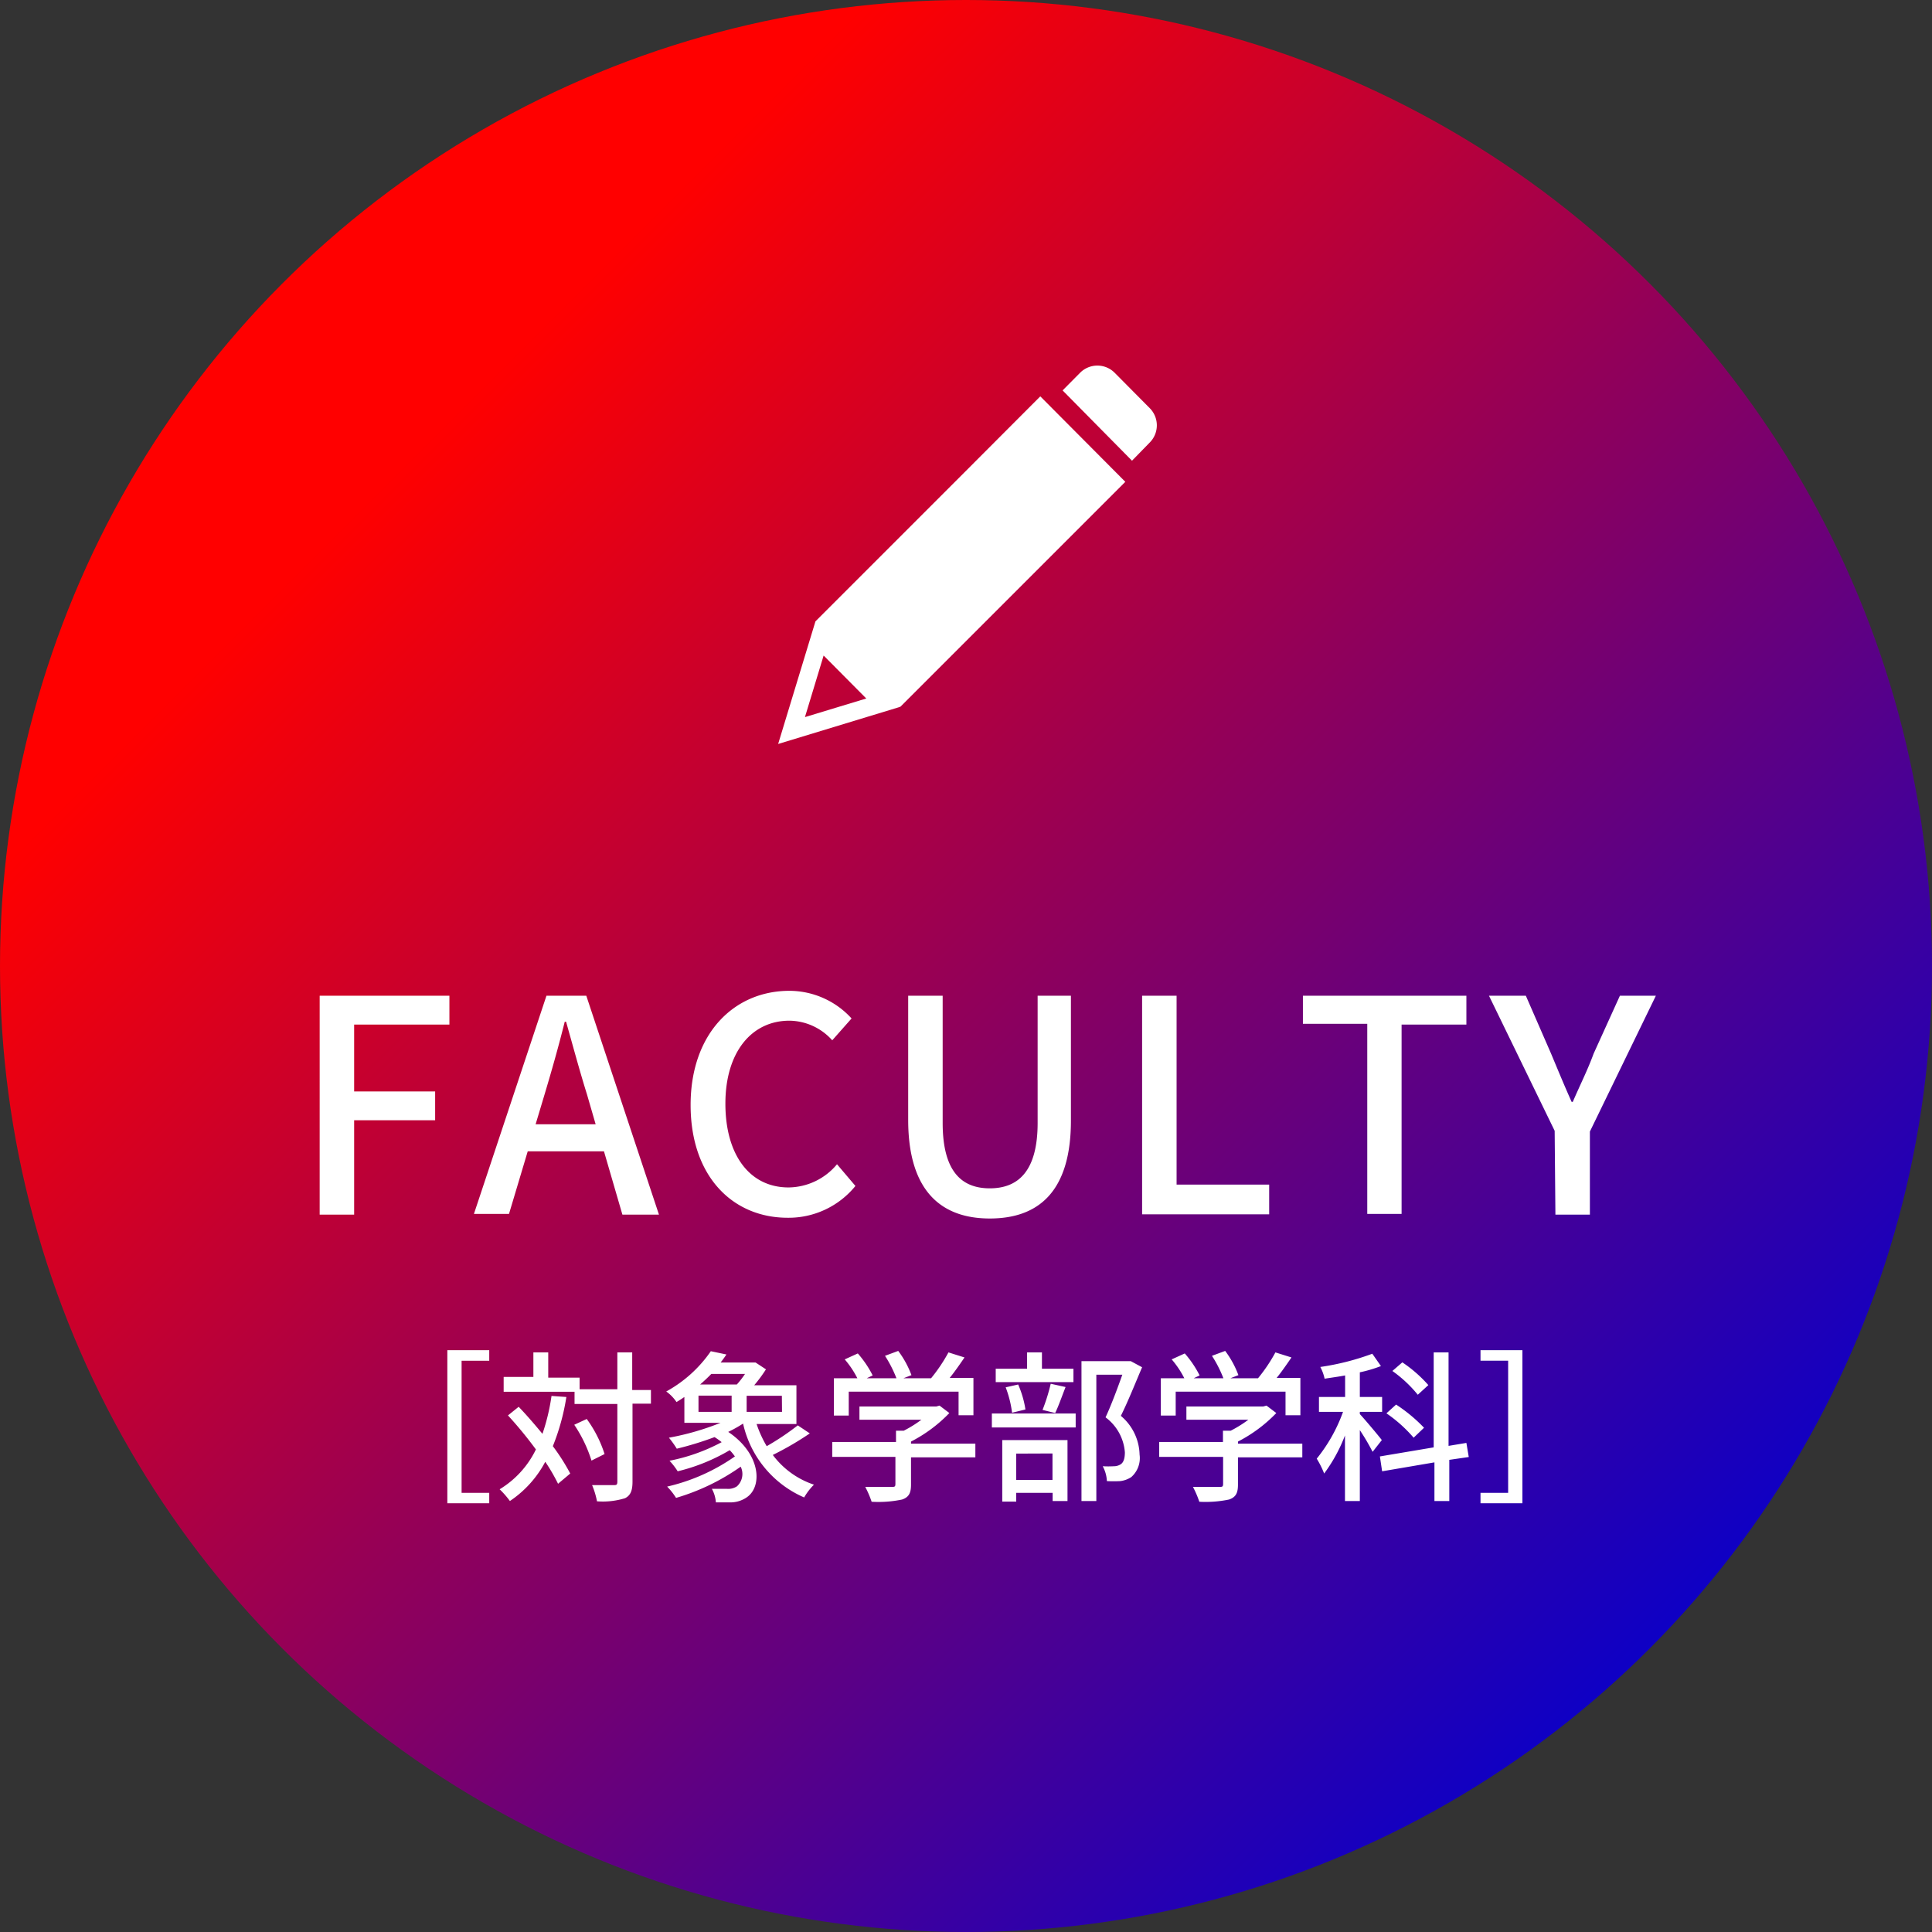
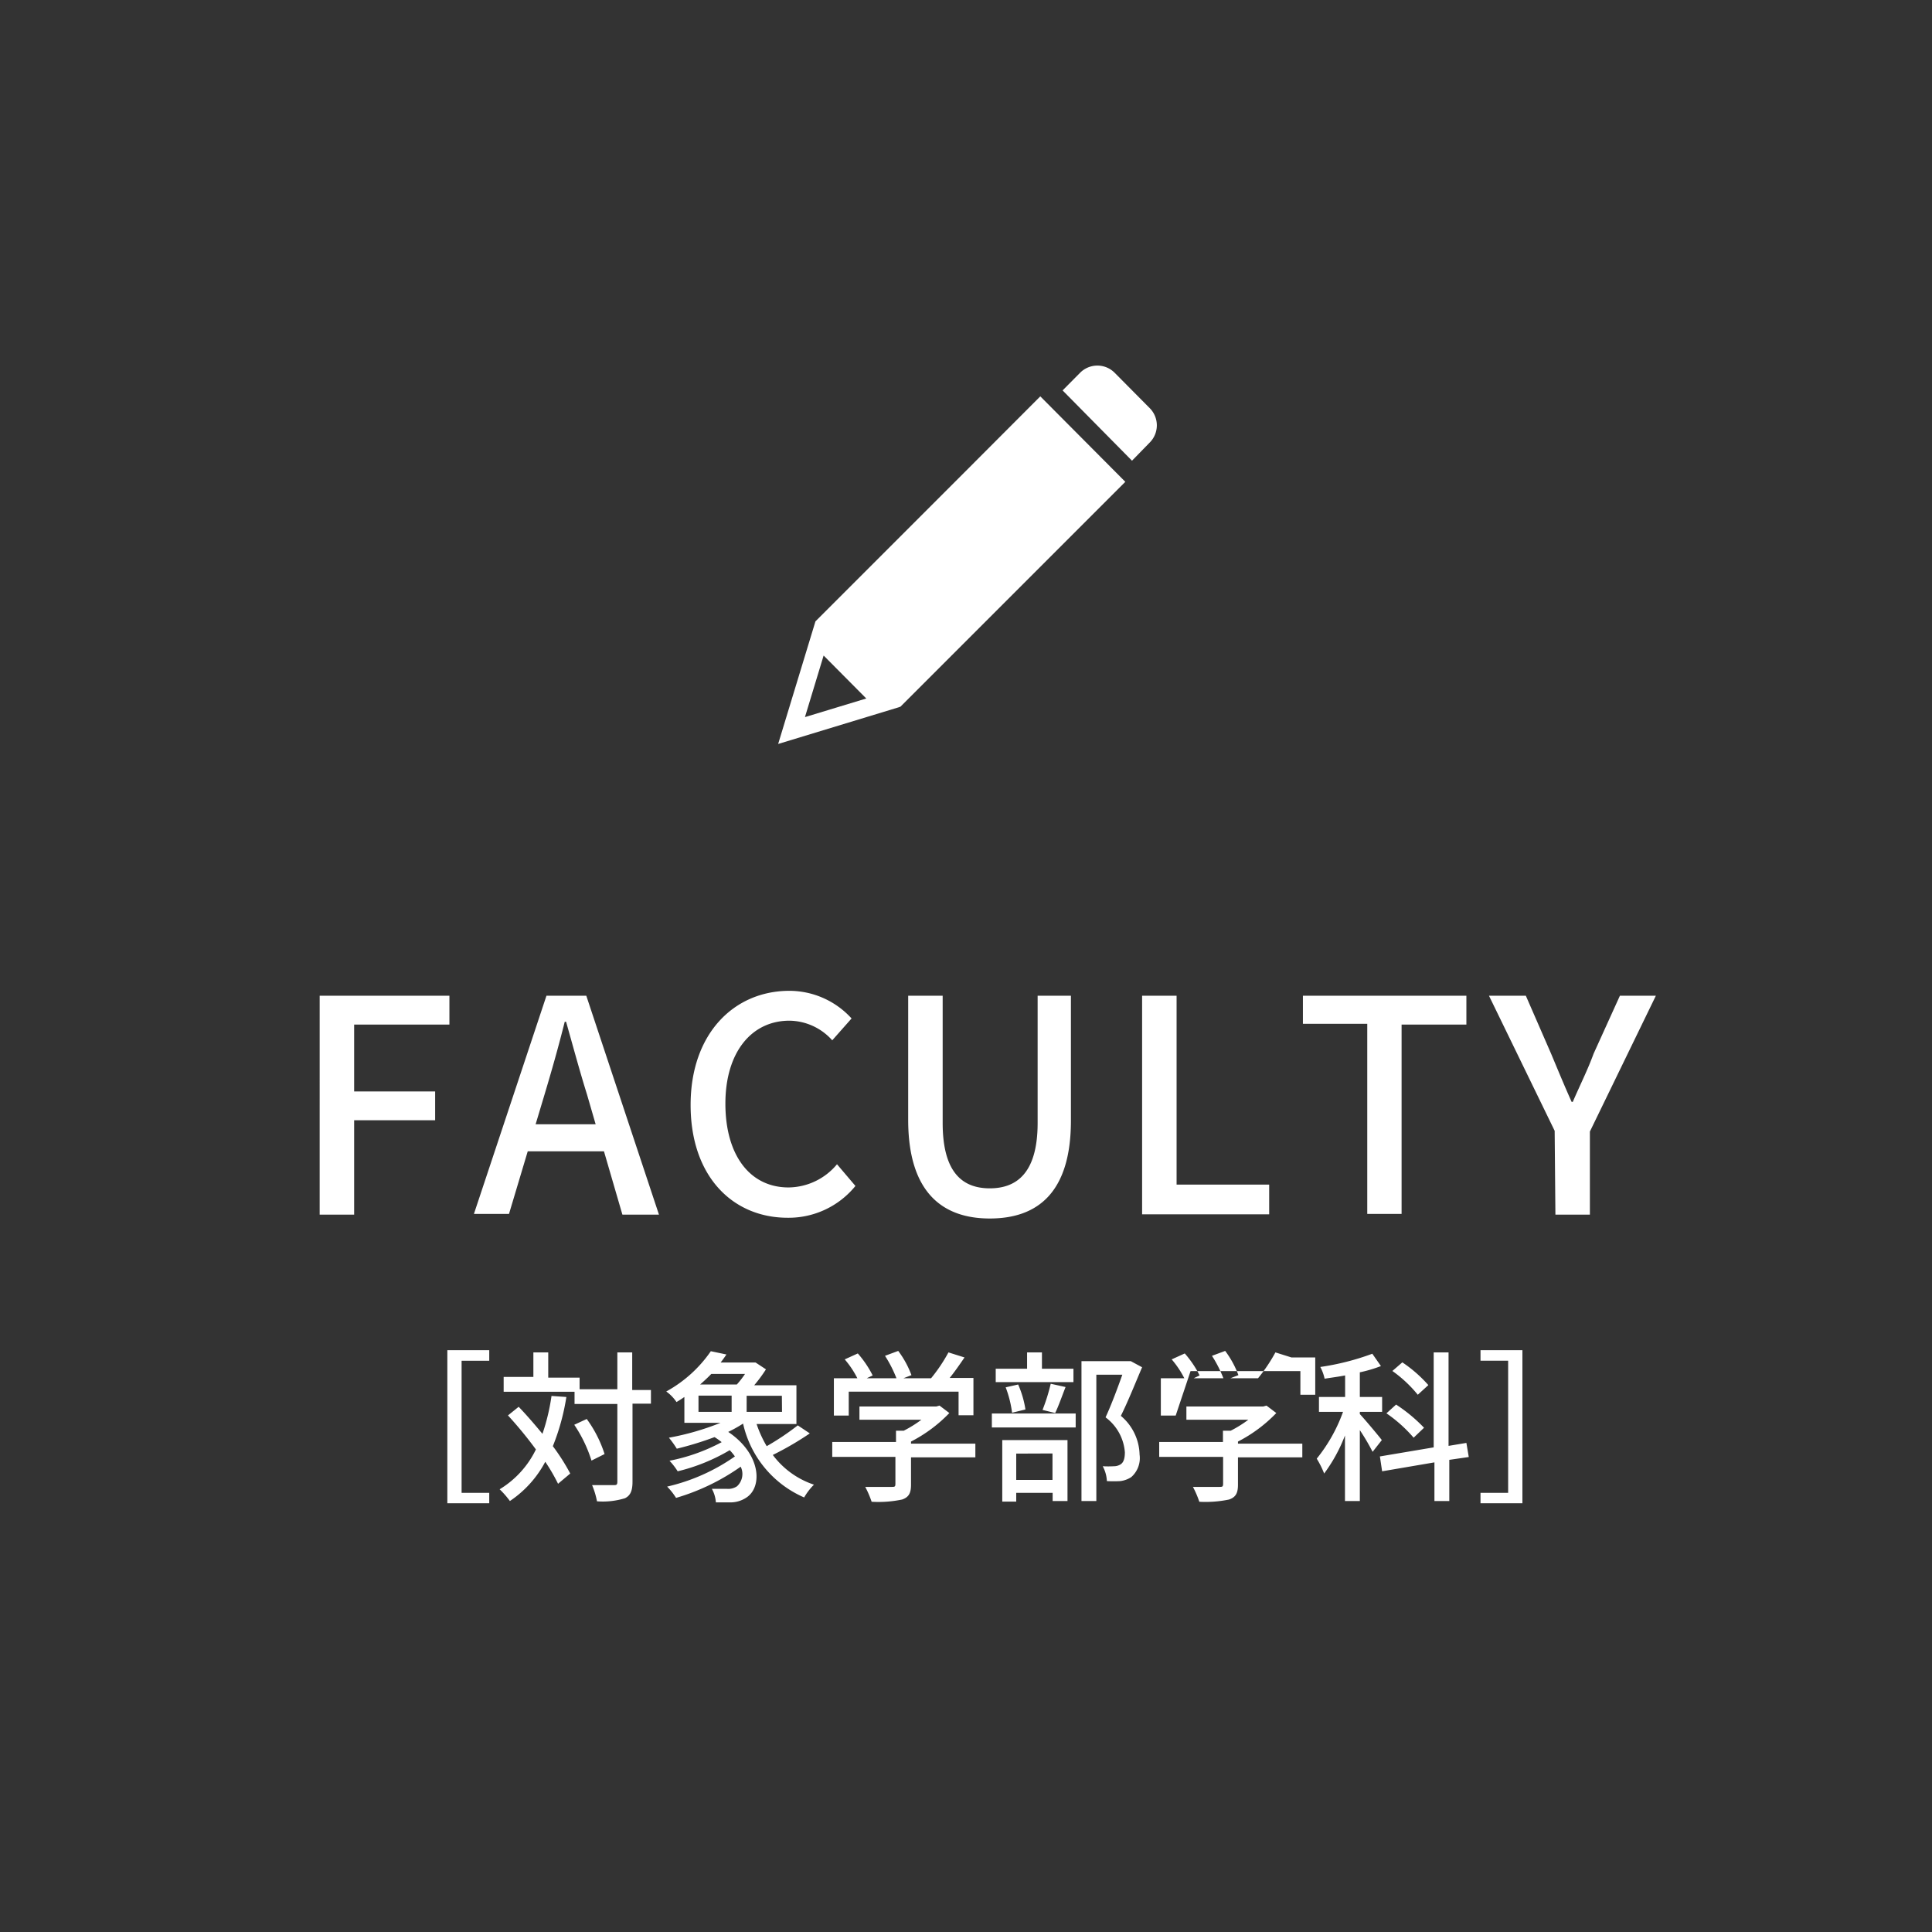
<svg xmlns="http://www.w3.org/2000/svg" viewBox="0 0 130 130">
  <rect x="0" y="0" width="130" height="130" fill="#333333" stroke="none" />
  <defs>
    <linearGradient id="a" x1="19.04" y1="19.04" x2="110.96" y2="110.96" gradientUnits="userSpaceOnUse">
      <stop offset=".11" stop-color="red" />
      <stop offset="1" stop-color="#0e00c5" />
    </linearGradient>
  </defs>
  <g data-name="レイヤー 2">
-     <circle cx="65" cy="65" r="65" fill="url(#a)" />
-     <path d="M21.51 67h8.73v1.94h-6.41v4.5h5.45v1.94h-5.45v6.35h-2.32zm19.13 10.47h-5.13l-1.26 4.21h-2.36L36.77 67h2.68l4.89 14.73h-2.46zm-.56-1.82l-.58-2c-.5-1.6-.94-3.24-1.41-4.9H38c-.42 1.68-.88 3.3-1.36 4.9l-.6 2zm6.39-1.3c0-4.8 2.92-7.68 6.65-7.68a5.67 5.67 0 014.18 1.86L56 70a3.92 3.92 0 00-2.88-1.32c-2.55 0-4.31 2.12-4.31 5.58s1.64 5.64 4.25 5.64a4.29 4.29 0 003.26-1.56l1.24 1.46A5.79 5.79 0 0153 81.94c-3.69 0-6.53-2.77-6.53-7.59zm14.64 1V67h2.32v8.56c0 3.32 1.32 4.4 3.17 4.4s3.22-1.08 3.22-4.4V67h2.24v8.4c0 4.8-2.2 6.59-5.46 6.59s-5.49-1.84-5.49-6.64zM76.85 67h2.32v12.71h6.23v2h-8.55zM92 68.89h-4.33V67h11v1.94h-4.36v12.74H92zm12.61 7.2L100.19 67h2.48l1.7 3.9c.46 1.1.88 2.12 1.38 3.24h.08c.48-1.12 1-2.14 1.4-3.24L109 67h2.42l-4.44 9.14v5.59h-2.32zM30.1 90.85h2.82v.71h-1.86v8.89h1.86v.7H30.1zM38.11 94a15.11 15.11 0 01-.91 3.31 13.87 13.87 0 011.17 1.84l-.82.69a12.45 12.45 0 00-.86-1.48 7.27 7.27 0 01-2.38 2.64 6.09 6.09 0 00-.69-.79 6.38 6.38 0 002.44-2.68 27.34 27.34 0 00-1.88-2.29l.72-.58c.53.55 1.08 1.19 1.6 1.82a13.82 13.82 0 00.61-2.55zm5.69.45h-1.24v5.25c0 .63-.15.93-.5 1.11a5.07 5.07 0 01-1.89.21 5.21 5.21 0 00-.33-1.09h1.44c.19 0 .26 0 .26-.24v-5.22h-2.88v-.82h-4.77v-1h2V91h1v1.7H39v.78h2.54V91h1v2.53h1.26zm-4 3.83a9.22 9.22 0 00-1.16-2.41l.84-.39a8.23 8.23 0 011.2 2.36zm14.69-1.83A20.57 20.57 0 0152 97.9a5.69 5.69 0 002.77 2 4 4 0 00-.66.86A7.1 7.1 0 0150 95.79a9.13 9.13 0 01-1 .56c2.22 1.49 2.32 3.71 1.22 4.42a1.93 1.93 0 01-1.17.32h-.88a2.22 2.22 0 00-.27-.91h1a1.07 1.07 0 00.69-.17 1.12 1.12 0 00.25-1.32 14.71 14.71 0 01-4.35 2.1 4.36 4.36 0 00-.6-.76A13 13 0 0049.45 98a3.24 3.24 0 00-.35-.42A12.71 12.71 0 0145.6 99a4.65 4.65 0 00-.55-.71 12.46 12.46 0 003.51-1.25 4.52 4.52 0 00-.48-.34 22.23 22.23 0 01-2.54.78 6.8 6.8 0 00-.53-.74 17.83 17.83 0 003.47-1h-2.43V94c-.16.11-.34.23-.53.34a2.75 2.75 0 00-.69-.71 8.75 8.75 0 003-2.71l1.05.22q-.18.27-.39.54h2.35l.7.46a10.09 10.09 0 01-.79 1.07h2.84v2.61h-2.68a7.74 7.74 0 00.68 1.49 17.23 17.23 0 002.09-1.4zM47 95h2.23v-1.09H47zm.86-2.55c-.23.24-.49.48-.75.71h2.47a6.14 6.14 0 00.55-.71zm4.75 1.47h-2.37V95h2.38zm13.02 4.14H61.3v1.84c0 .56-.14.84-.6 1a7.78 7.78 0 01-2.05.15 6.46 6.46 0 00-.43-1h1.76c.22 0 .27 0 .27-.22v-1.8H56v-1h4.29v-.76h.52a8.07 8.07 0 001.19-.74h-4.17v-.89H63l.22-.06.66.5A9.78 9.78 0 0161.3 97v.14h4.33zm-8.52-2.81h-1v-2.51h1.58a6.26 6.26 0 00-.85-1.27l.88-.4a7 7 0 011 1.48l-.4.19h2a8.29 8.29 0 00-.77-1.51l.89-.33a6.47 6.47 0 01.89 1.63l-.54.21h1.86A11 11 0 0063.82 91l1.08.34c-.32.47-.69 1-1 1.38h1.6v2.51h-1v-1.59h-7.39zm9.63-.14h5.64v.94h-5.64zM72.23 93H67v-.9h2.11V91h1v1.1h2.12zm-4.79 3.9h4.39v4.1h-1v-.55h-2.45v.59h-.94zm.66-1.84a7.39 7.39 0 00-.43-1.71l.84-.19a6.74 6.74 0 01.49 1.68zm.28 2.75v1.77h2.44V97.8zm1.77-2.94a12.43 12.43 0 00.55-1.76l1 .22c-.24.61-.48 1.3-.7 1.75zm6.7-2.87c-.43 1-.95 2.31-1.43 3.27a3.51 3.51 0 011.26 2.61 1.7 1.7 0 01-.56 1.51 1.72 1.72 0 01-.74.27 8.61 8.61 0 01-.9 0 2.32 2.32 0 00-.28-1 6.75 6.75 0 00.75 0 .84.84 0 00.44-.12c.22-.13.3-.42.3-.82a3.23 3.23 0 00-1.3-2.35c.4-.86.82-2 1.13-2.87h-1.75v8.5h-1v-9.41h3.32zm10.78 6.06H83.3v1.84c0 .56-.14.84-.6 1a7.78 7.78 0 01-2 .15 6.46 6.46 0 00-.43-1h1.76c.22 0 .27 0 .27-.22v-1.8H78v-1h4.29v-.76h.52a8.07 8.07 0 001.19-.74h-4.17v-.89H85l.22-.06.66.5A9.78 9.78 0 0183.3 97v.14h4.33zm-8.52-2.81h-1v-2.51h1.58a6.26 6.26 0 00-.85-1.27l.88-.4a7 7 0 011 1.48l-.4.19h2a8.29 8.29 0 00-.77-1.51l.89-.33a6.47 6.47 0 01.89 1.63l-.54.21h1.86A11 11 0 0085.82 91l1.08.34c-.32.47-.69 1-1 1.38h1.6v2.51h-1v-1.59h-7.39zm13.25 2.44a14.85 14.85 0 00-.86-1.46V101h-1v-4.41a10.69 10.69 0 01-1.4 2.56 6.17 6.17 0 00-.5-1A10.82 10.82 0 0090.37 95h-1.62v-1h1.76v-1.45c-.47.09-.94.15-1.38.22a3 3 0 00-.29-.79 17 17 0 003.5-.89l.58.83a9.23 9.23 0 01-1.42.42V94H93v1h-1.5v.15c.33.35 1.27 1.47 1.48 1.75zm5.16.54V101h-1v-2.6L93 99l-.15-1 3.62-.61V91h1v6.29l1.2-.2.16.95zm-2.4-1.49a9.39 9.39 0 00-1.83-1.64l.65-.59a10.59 10.59 0 011.88 1.56zm.28-2.89a8.61 8.61 0 00-1.71-1.6l.67-.58a9 9 0 011.75 1.53zm7.04 7.3h-2.82v-.7h1.86v-8.89h-1.86v-.71h2.82zm-41.85-53.6l.09-.09 9.7-9.7.1-.1.1-.1 5.14-5.14L70 26.67l-5.14 5.15-.1.1-.1.1-9.79 9.79-2.51 8.25 8.12-2.47zm-6.42.68l1.25-4.12L58.29 47l-4.12 1.25zm23.19-18.45a1.64 1.64 0 000-2.32L75 25.08a1.64 1.64 0 00-2.32 0l-1.18 1.19L76.17 31z" fill="#fff" />
+     <path d="M21.51 67h8.73v1.94h-6.41v4.5h5.45v1.94h-5.45v6.35h-2.32zm19.13 10.47h-5.13l-1.26 4.21h-2.36L36.77 67h2.68l4.89 14.73h-2.46zm-.56-1.82l-.58-2c-.5-1.6-.94-3.24-1.41-4.9H38c-.42 1.68-.88 3.3-1.36 4.9l-.6 2zm6.39-1.3c0-4.8 2.92-7.68 6.65-7.68a5.67 5.67 0 014.18 1.86L56 70a3.92 3.92 0 00-2.88-1.32c-2.55 0-4.31 2.12-4.31 5.58s1.64 5.64 4.25 5.64a4.29 4.29 0 003.26-1.56l1.24 1.46A5.79 5.79 0 0153 81.94c-3.69 0-6.53-2.77-6.53-7.59zm14.64 1V67h2.32v8.56c0 3.32 1.32 4.4 3.17 4.4s3.22-1.08 3.22-4.4V67h2.24v8.4c0 4.8-2.2 6.59-5.46 6.59s-5.49-1.84-5.49-6.64zM76.85 67h2.32v12.71h6.23v2h-8.55zM92 68.89h-4.33V67h11v1.94h-4.36v12.74H92zm12.61 7.2L100.19 67h2.48l1.7 3.9c.46 1.1.88 2.12 1.38 3.24h.08c.48-1.12 1-2.14 1.4-3.24L109 67h2.42l-4.44 9.14v5.59h-2.32zM30.1 90.85h2.82v.71h-1.86v8.89h1.86v.7H30.1zM38.11 94a15.11 15.11 0 01-.91 3.31 13.87 13.87 0 011.17 1.84l-.82.69a12.45 12.45 0 00-.86-1.48 7.27 7.27 0 01-2.38 2.64 6.09 6.09 0 00-.69-.79 6.38 6.38 0 002.44-2.68 27.34 27.34 0 00-1.88-2.29l.72-.58c.53.55 1.08 1.19 1.6 1.82a13.82 13.82 0 00.61-2.55zm5.69.45h-1.24v5.25c0 .63-.15.93-.5 1.11a5.07 5.07 0 01-1.89.21 5.21 5.21 0 00-.33-1.09h1.44c.19 0 .26 0 .26-.24v-5.22h-2.88v-.82h-4.77v-1h2V91h1v1.7H39v.78h2.54V91h1v2.53h1.26zm-4 3.83a9.22 9.22 0 00-1.16-2.41l.84-.39a8.23 8.23 0 011.2 2.36zm14.69-1.83A20.57 20.57 0 0152 97.9a5.69 5.69 0 002.77 2 4 4 0 00-.66.86A7.1 7.1 0 0150 95.79a9.13 9.13 0 01-1 .56c2.22 1.49 2.32 3.71 1.22 4.42a1.93 1.93 0 01-1.17.32h-.88a2.22 2.22 0 00-.27-.91h1a1.07 1.07 0 00.69-.17 1.12 1.12 0 00.25-1.32 14.71 14.71 0 01-4.35 2.1 4.36 4.36 0 00-.6-.76A13 13 0 0049.45 98a3.24 3.24 0 00-.35-.42A12.71 12.71 0 0145.6 99a4.65 4.65 0 00-.55-.71 12.46 12.46 0 003.51-1.25 4.52 4.52 0 00-.48-.34 22.23 22.23 0 01-2.54.78 6.8 6.8 0 00-.53-.74 17.83 17.83 0 003.47-1h-2.43V94c-.16.11-.34.23-.53.34a2.75 2.75 0 00-.69-.71 8.75 8.75 0 003-2.71l1.05.22q-.18.27-.39.54h2.35l.7.46a10.09 10.09 0 01-.79 1.07h2.84v2.61h-2.68a7.74 7.74 0 00.68 1.49 17.23 17.23 0 002.09-1.4zM47 95h2.23v-1.09H47zm.86-2.55c-.23.24-.49.48-.75.71h2.47a6.14 6.14 0 00.55-.71zm4.75 1.47h-2.37V95h2.38zm13.02 4.14H61.3v1.84c0 .56-.14.84-.6 1a7.78 7.78 0 01-2.05.15 6.46 6.46 0 00-.43-1h1.76c.22 0 .27 0 .27-.22v-1.8H56v-1h4.29v-.76h.52a8.07 8.07 0 001.19-.74h-4.17v-.89H63l.22-.06.66.5A9.78 9.78 0 0161.3 97v.14h4.33zm-8.52-2.81h-1v-2.51h1.58a6.26 6.26 0 00-.85-1.27l.88-.4a7 7 0 011 1.48l-.4.19h2a8.29 8.29 0 00-.77-1.51l.89-.33a6.47 6.47 0 01.89 1.63l-.54.21h1.86A11 11 0 0063.82 91l1.08.34c-.32.47-.69 1-1 1.38h1.6v2.51h-1v-1.59h-7.39zm9.63-.14h5.64v.94h-5.64zM72.23 93H67v-.9h2.11V91h1v1.1h2.12zm-4.79 3.9h4.39v4.1h-1v-.55h-2.45v.59h-.94zm.66-1.84a7.39 7.39 0 00-.43-1.71l.84-.19a6.74 6.74 0 01.49 1.68zm.28 2.75v1.77h2.44V97.8zm1.77-2.94a12.43 12.43 0 00.55-1.76l1 .22c-.24.61-.48 1.3-.7 1.75zm6.7-2.87c-.43 1-.95 2.31-1.43 3.27a3.51 3.51 0 011.26 2.61 1.7 1.7 0 01-.56 1.51 1.72 1.72 0 01-.74.27 8.61 8.61 0 01-.9 0 2.32 2.32 0 00-.28-1 6.75 6.75 0 00.75 0 .84.84 0 00.44-.12c.22-.13.3-.42.3-.82a3.23 3.23 0 00-1.3-2.35c.4-.86.82-2 1.13-2.87h-1.75v8.5h-1v-9.41h3.32zm10.78 6.06H83.3v1.84c0 .56-.14.84-.6 1a7.78 7.78 0 01-2 .15 6.46 6.46 0 00-.43-1h1.76c.22 0 .27 0 .27-.22v-1.8H78v-1h4.29v-.76h.52a8.07 8.07 0 001.19-.74h-4.17v-.89H85l.22-.06.66.5A9.78 9.78 0 0183.3 97v.14h4.33zm-8.52-2.81h-1v-2.51h1.58a6.26 6.26 0 00-.85-1.27l.88-.4a7 7 0 011 1.48l-.4.19h2a8.29 8.29 0 00-.77-1.51l.89-.33a6.47 6.47 0 01.89 1.63l-.54.21h1.86A11 11 0 0085.82 91l1.08.34h1.6v2.51h-1v-1.59h-7.39zm13.25 2.44a14.85 14.85 0 00-.86-1.46V101h-1v-4.41a10.69 10.69 0 01-1.4 2.56 6.17 6.17 0 00-.5-1A10.82 10.82 0 0090.37 95h-1.62v-1h1.76v-1.45c-.47.09-.94.15-1.38.22a3 3 0 00-.29-.79 17 17 0 003.5-.89l.58.83a9.23 9.23 0 01-1.42.42V94H93v1h-1.5v.15c.33.35 1.27 1.47 1.48 1.75zm5.16.54V101h-1v-2.6L93 99l-.15-1 3.62-.61V91h1v6.29l1.2-.2.16.95zm-2.4-1.49a9.39 9.39 0 00-1.83-1.64l.65-.59a10.59 10.59 0 011.88 1.56zm.28-2.89a8.61 8.61 0 00-1.71-1.6l.67-.58a9 9 0 011.75 1.53zm7.04 7.3h-2.82v-.7h1.86v-8.89h-1.86v-.71h2.82zm-41.85-53.6l.09-.09 9.7-9.7.1-.1.1-.1 5.14-5.14L70 26.67l-5.14 5.15-.1.1-.1.1-9.79 9.79-2.51 8.25 8.12-2.47zm-6.42.68l1.25-4.12L58.29 47l-4.12 1.25zm23.19-18.45a1.64 1.64 0 000-2.32L75 25.08a1.64 1.64 0 00-2.32 0l-1.18 1.19L76.17 31z" fill="#fff" />
  </g>
</svg>